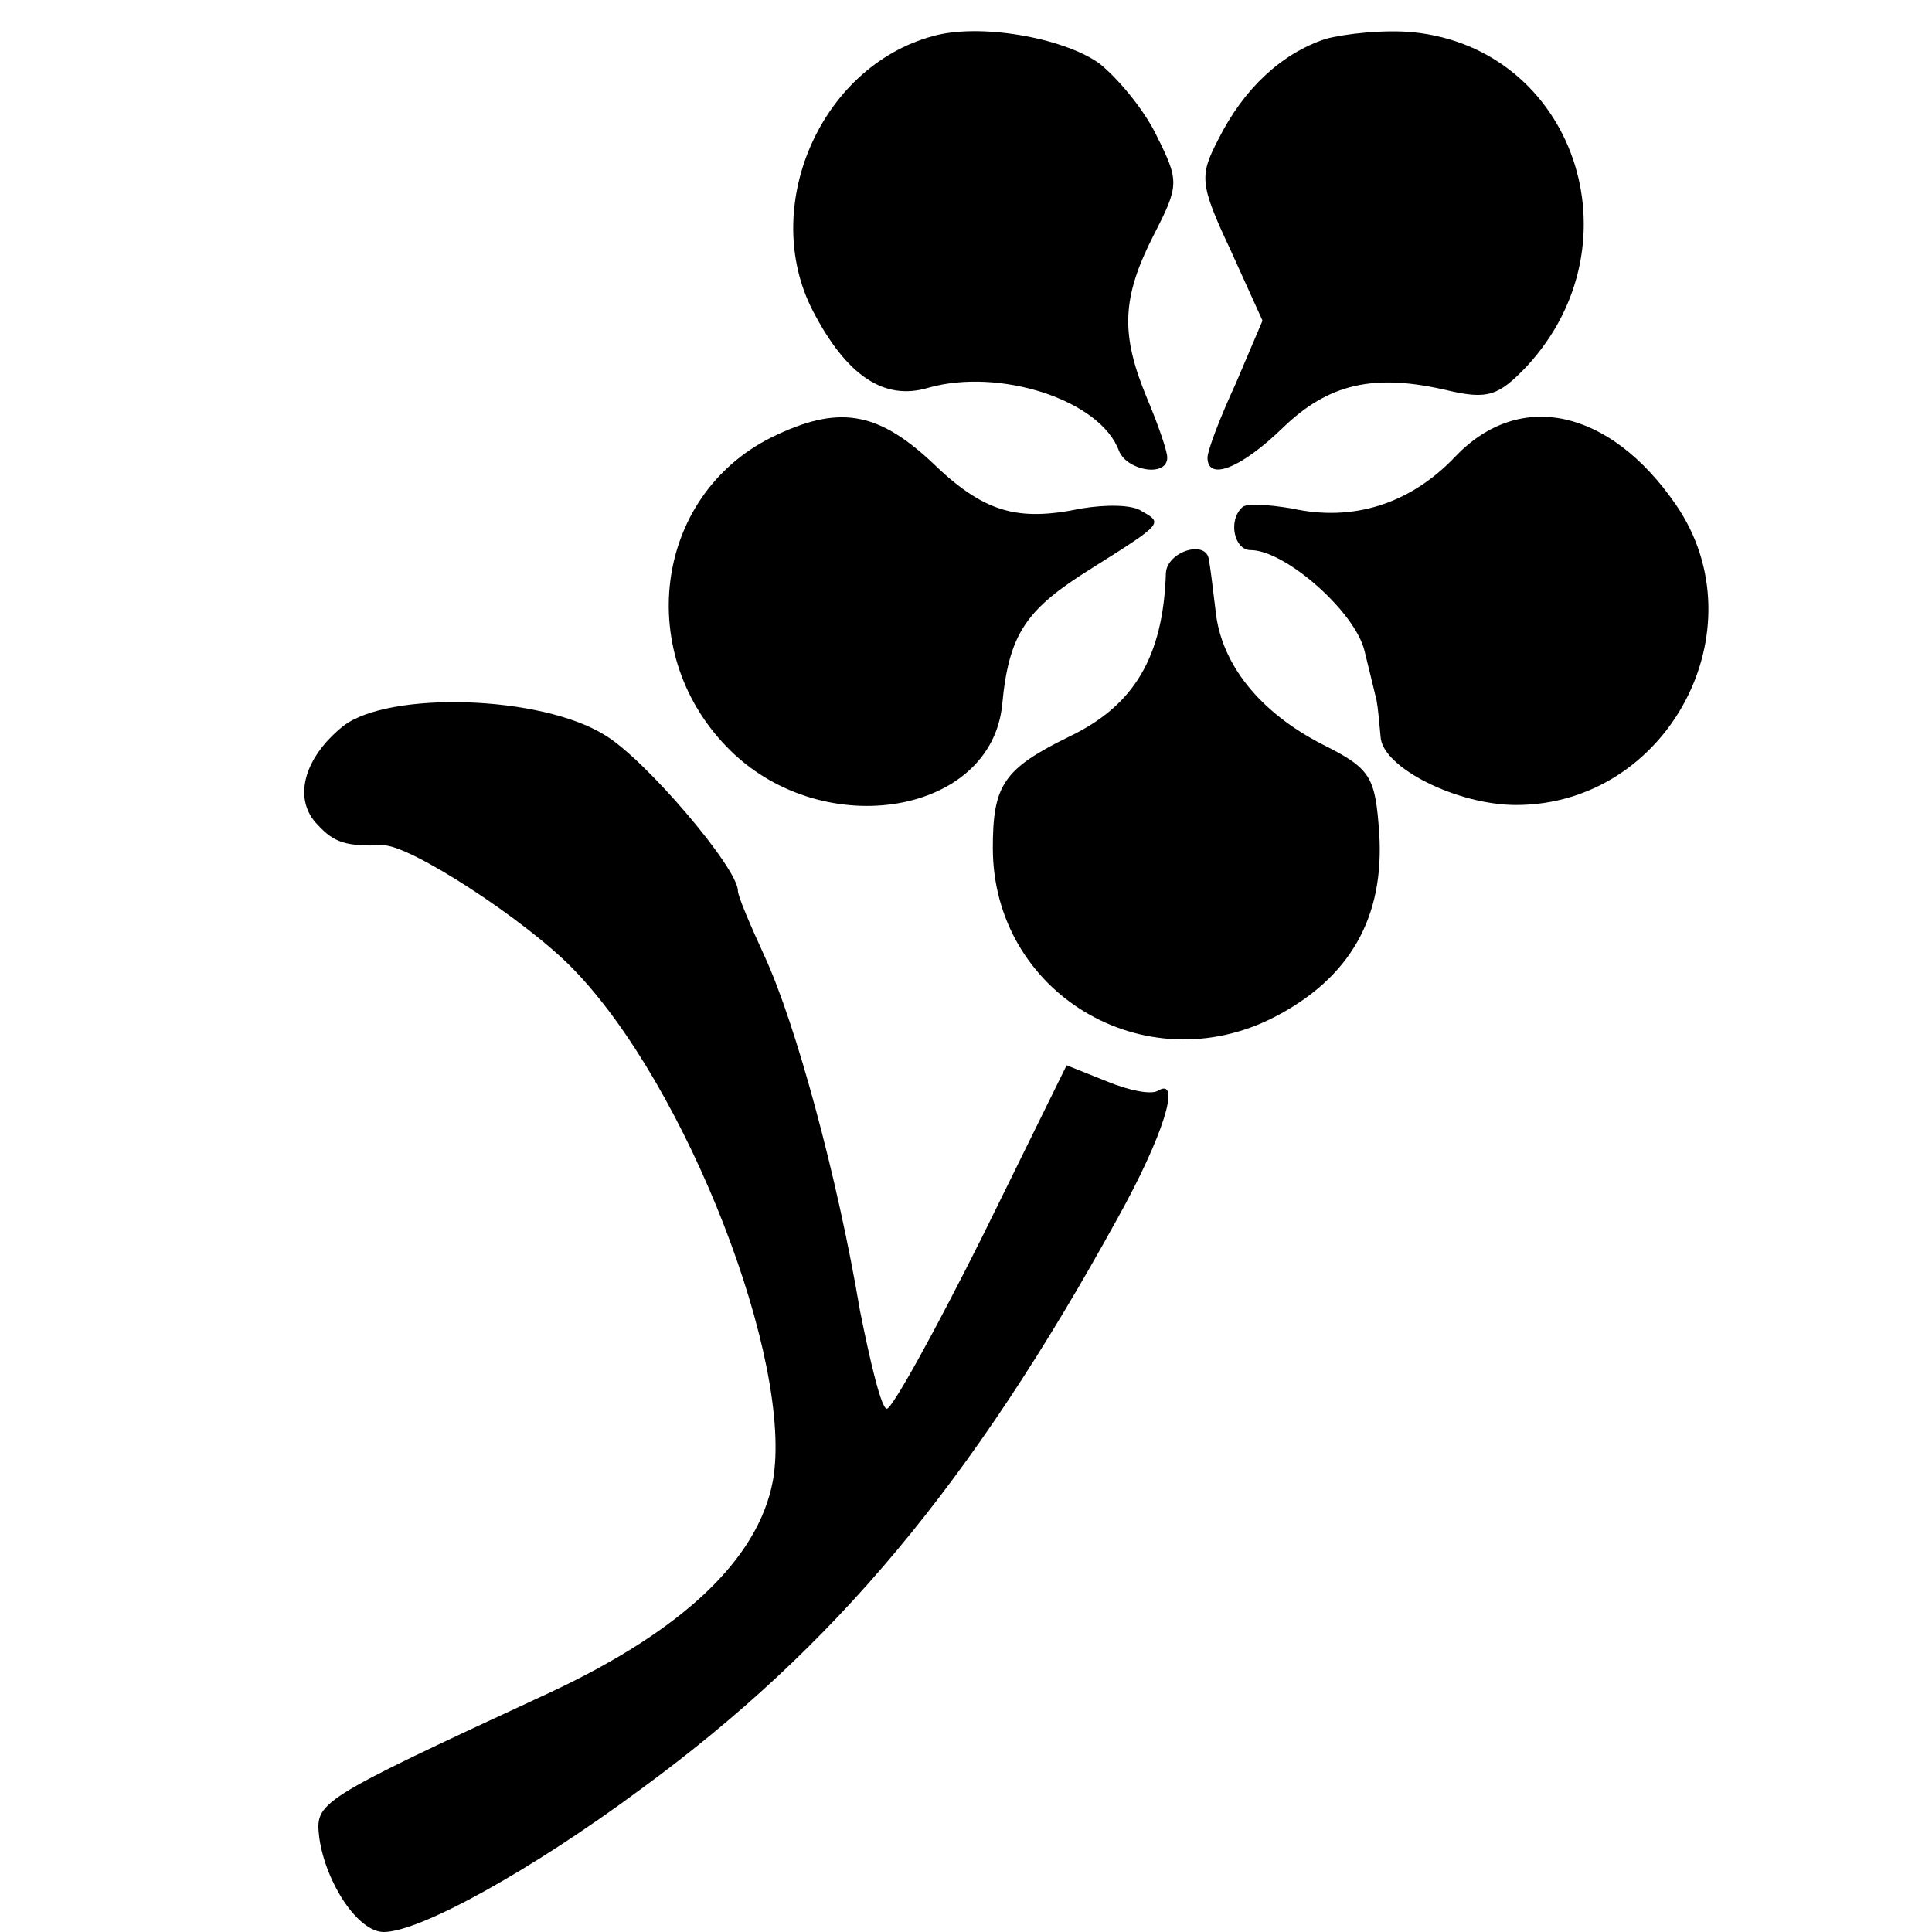
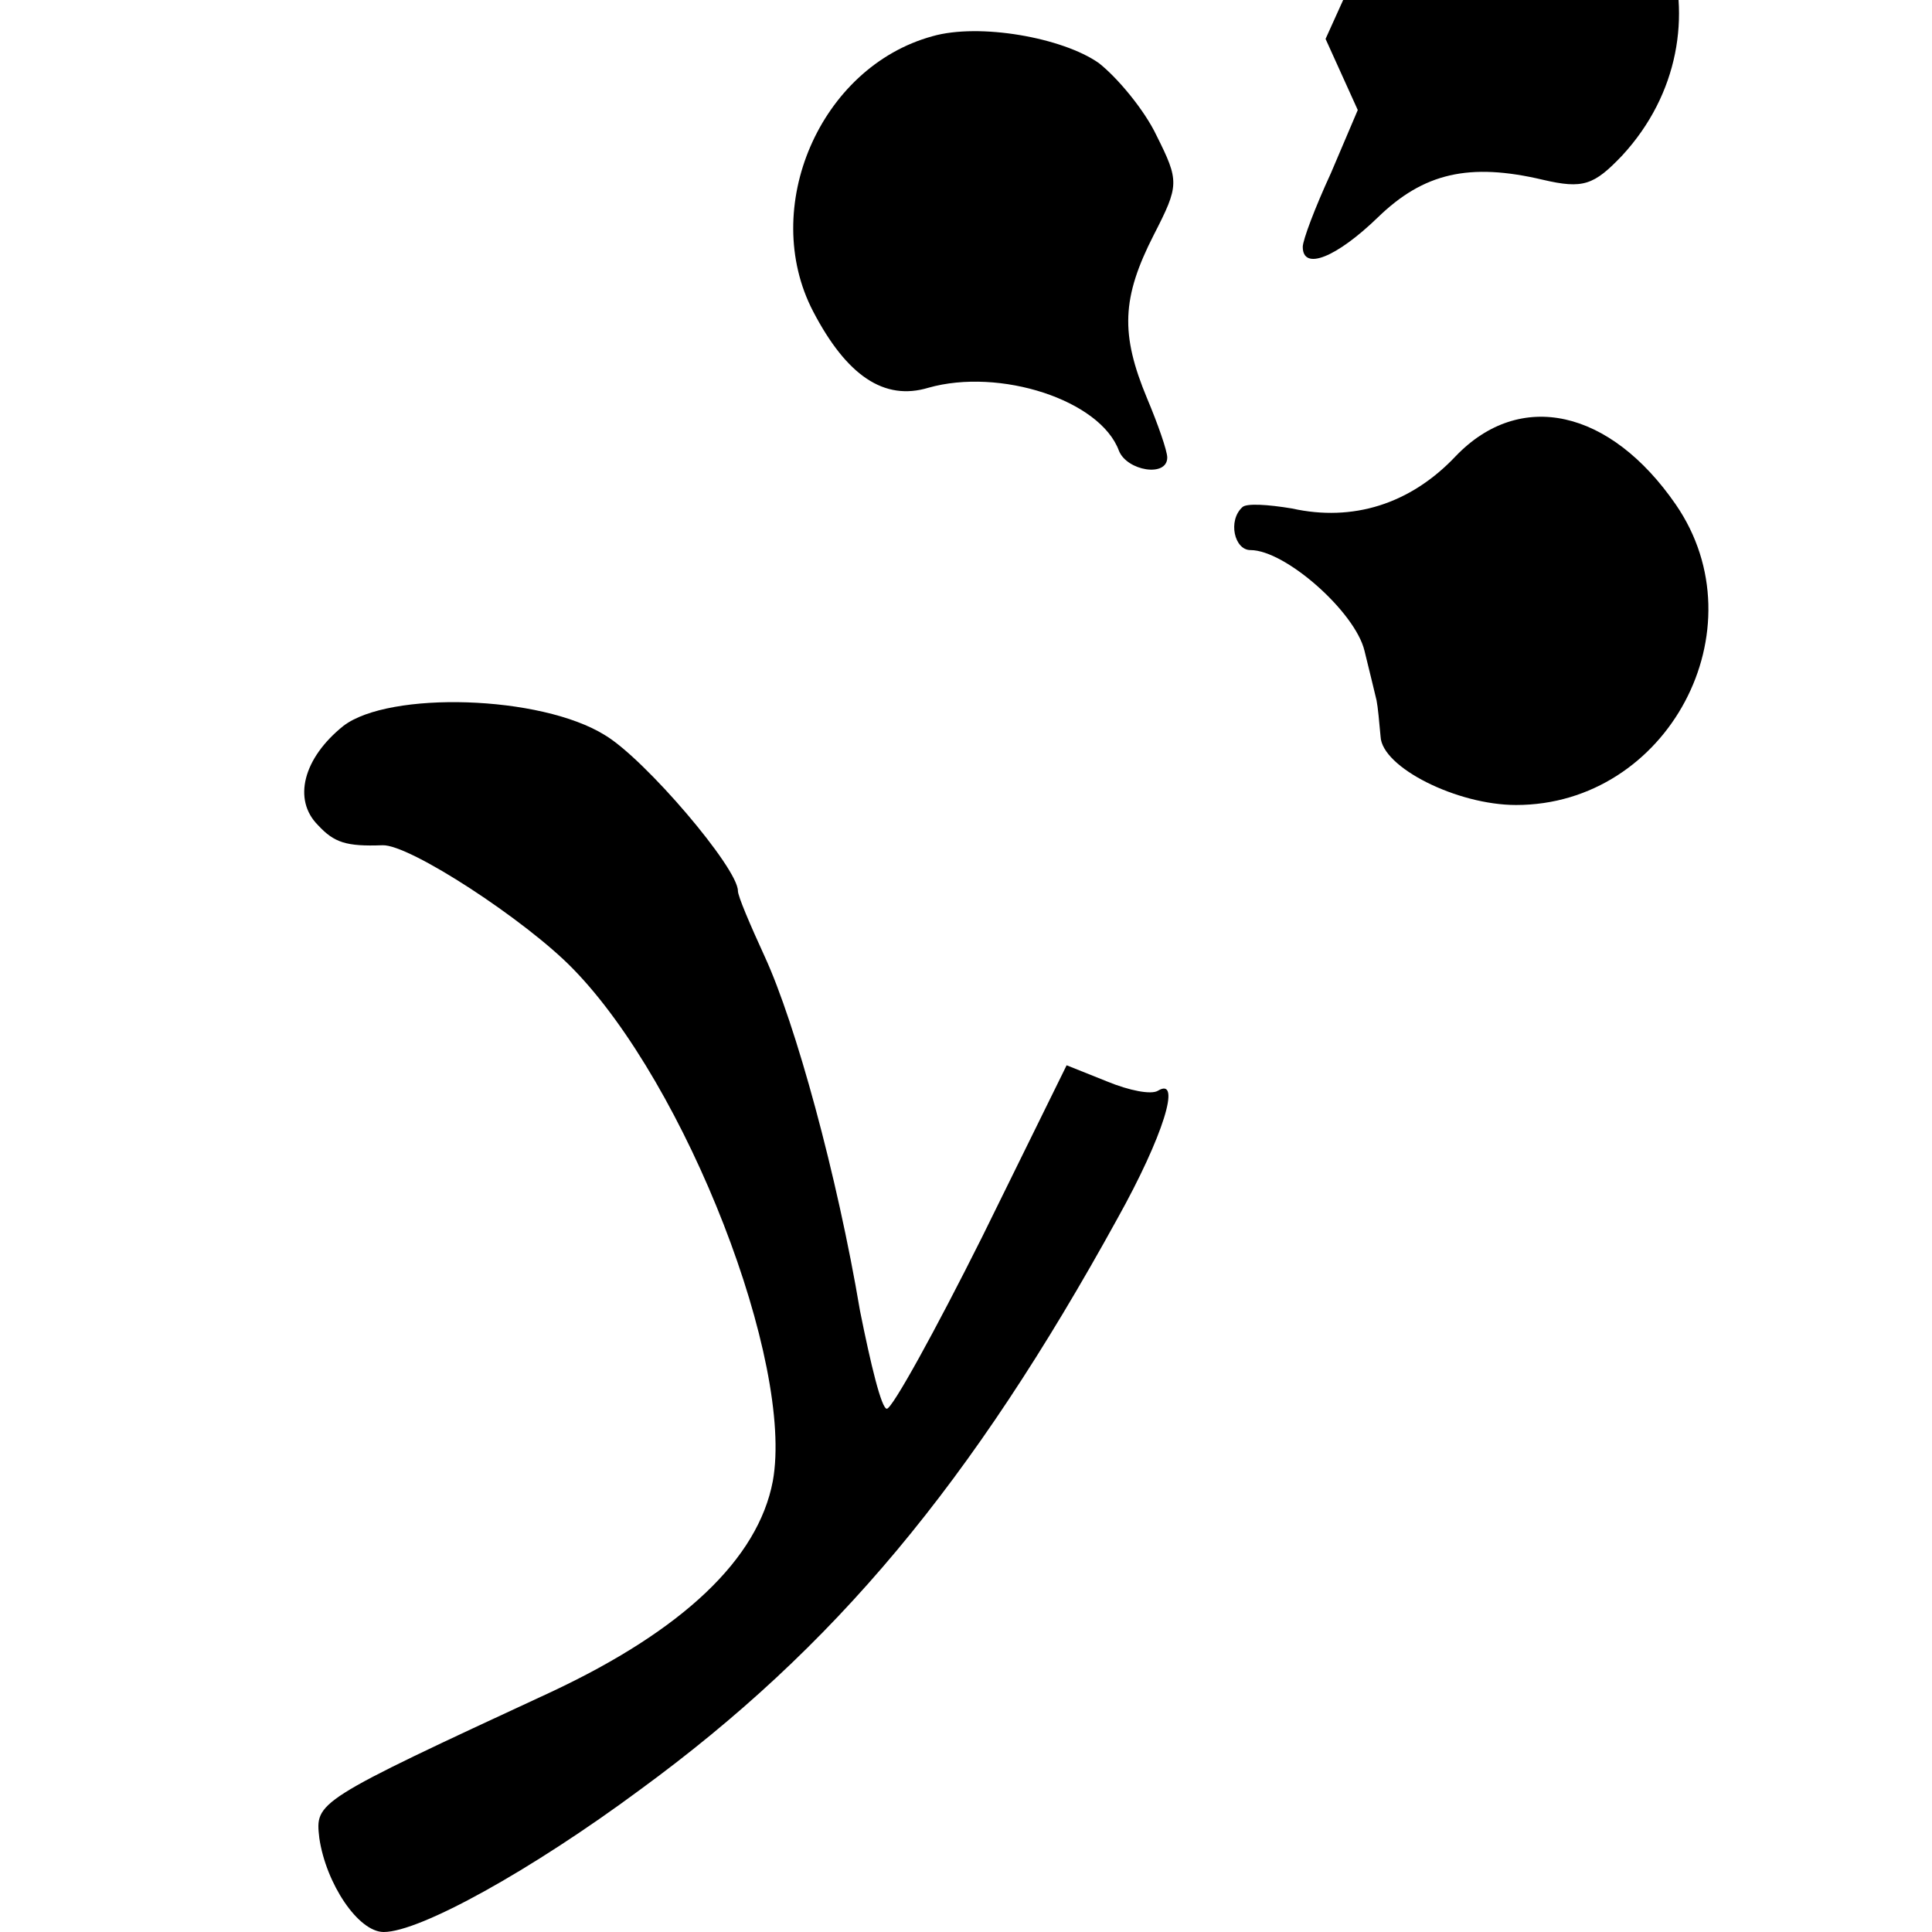
<svg xmlns="http://www.w3.org/2000/svg" version="1.0" width="144pt" height="144pt" viewBox="0 0 144 144" preserveAspectRatio="xMidYMid meet">
  <g transform="translate(0,144) scale(0.1,-0.1)" fill="#000000" stroke="none">
    <path d="M695 1413 c-84 -23 -129 -128 -89 -205 25 -48 53 -67 86 -57 53 15 128 -9 142 -47 6 -15 36 -20 36 -5 0 5 -7 25 -15 44 -20 48 -19 75 5 122 19 37 19 40 2 74 -9 19 -29 43 -43 54 -27 19 -89 30 -124 20z" />
-     <path d="M988 1411 c-33 -11 -61 -37 -80 -75 -14 -27 -14 -33 9 -82 l24 -53 -20 -47 c-12 -26 -21 -50 -21 -55 0 -18 25 -8 56 22 34 33 68 41 123 28 30 -7 38 -4 59 18 85 92 35 237 -85 249 -21 2 -50 -1 -65 -5z" />
-     <path d="M575 1114 c-88 -44 -103 -163 -30 -234 70 -68 194 -47 202 35 5 53 18 71 66 101 54 34 54 34 38 43 -7 5 -27 5 -45 2 -48 -10 -73 -3 -112 35 -41 38 -70 42 -119 18z" />
+     <path d="M988 1411 l24 -53 -20 -47 c-12 -26 -21 -50 -21 -55 0 -18 25 -8 56 22 34 33 68 41 123 28 30 -7 38 -4 59 18 85 92 35 237 -85 249 -21 2 -50 -1 -65 -5z" />
    <path d="M1085 1100 c-34 -36 -77 -49 -122 -39 -18 3 -34 4 -37 1 -11 -10 -6 -32 6 -32 26 0 78 -46 85 -75 4 -16 8 -33 9 -37 1 -5 2 -16 3 -27 1 -23 57 -51 101 -51 113 0 183 131 119 224 -49 71 -116 86 -164 36z" />
-     <path d="M869 1013 c-2 -63 -24 -99 -72 -122 -49 -24 -57 -36 -57 -83 0 -108 113 -176 210 -126 56 29 82 74 78 137 -3 42 -6 48 -42 66 -47 24 -76 60 -80 100 -2 17 -4 33 -5 38 -2 15 -31 6 -32 -10z" />
    <path d="M256 899 c-30 -24 -38 -55 -19 -74 12 -13 21 -16 48 -15 20 1 107 -56 142 -92 85 -87 165 -294 149 -382 -11 -58 -67 -111 -165 -157 -177 -82 -176 -82 -173 -109 5 -34 29 -70 48 -70 27 0 110 46 191 106 145 106 247 228 356 426 34 61 48 106 30 95 -5 -3 -21 0 -38 7 l-30 12 -63 -128 c-35 -70 -67 -128 -71 -128 -4 0 -12 33 -20 73 -17 101 -48 214 -71 264 -11 24 -20 45 -20 49 0 17 -69 98 -99 116 -48 30 -161 33 -195 7z" />
  </g>
</svg>